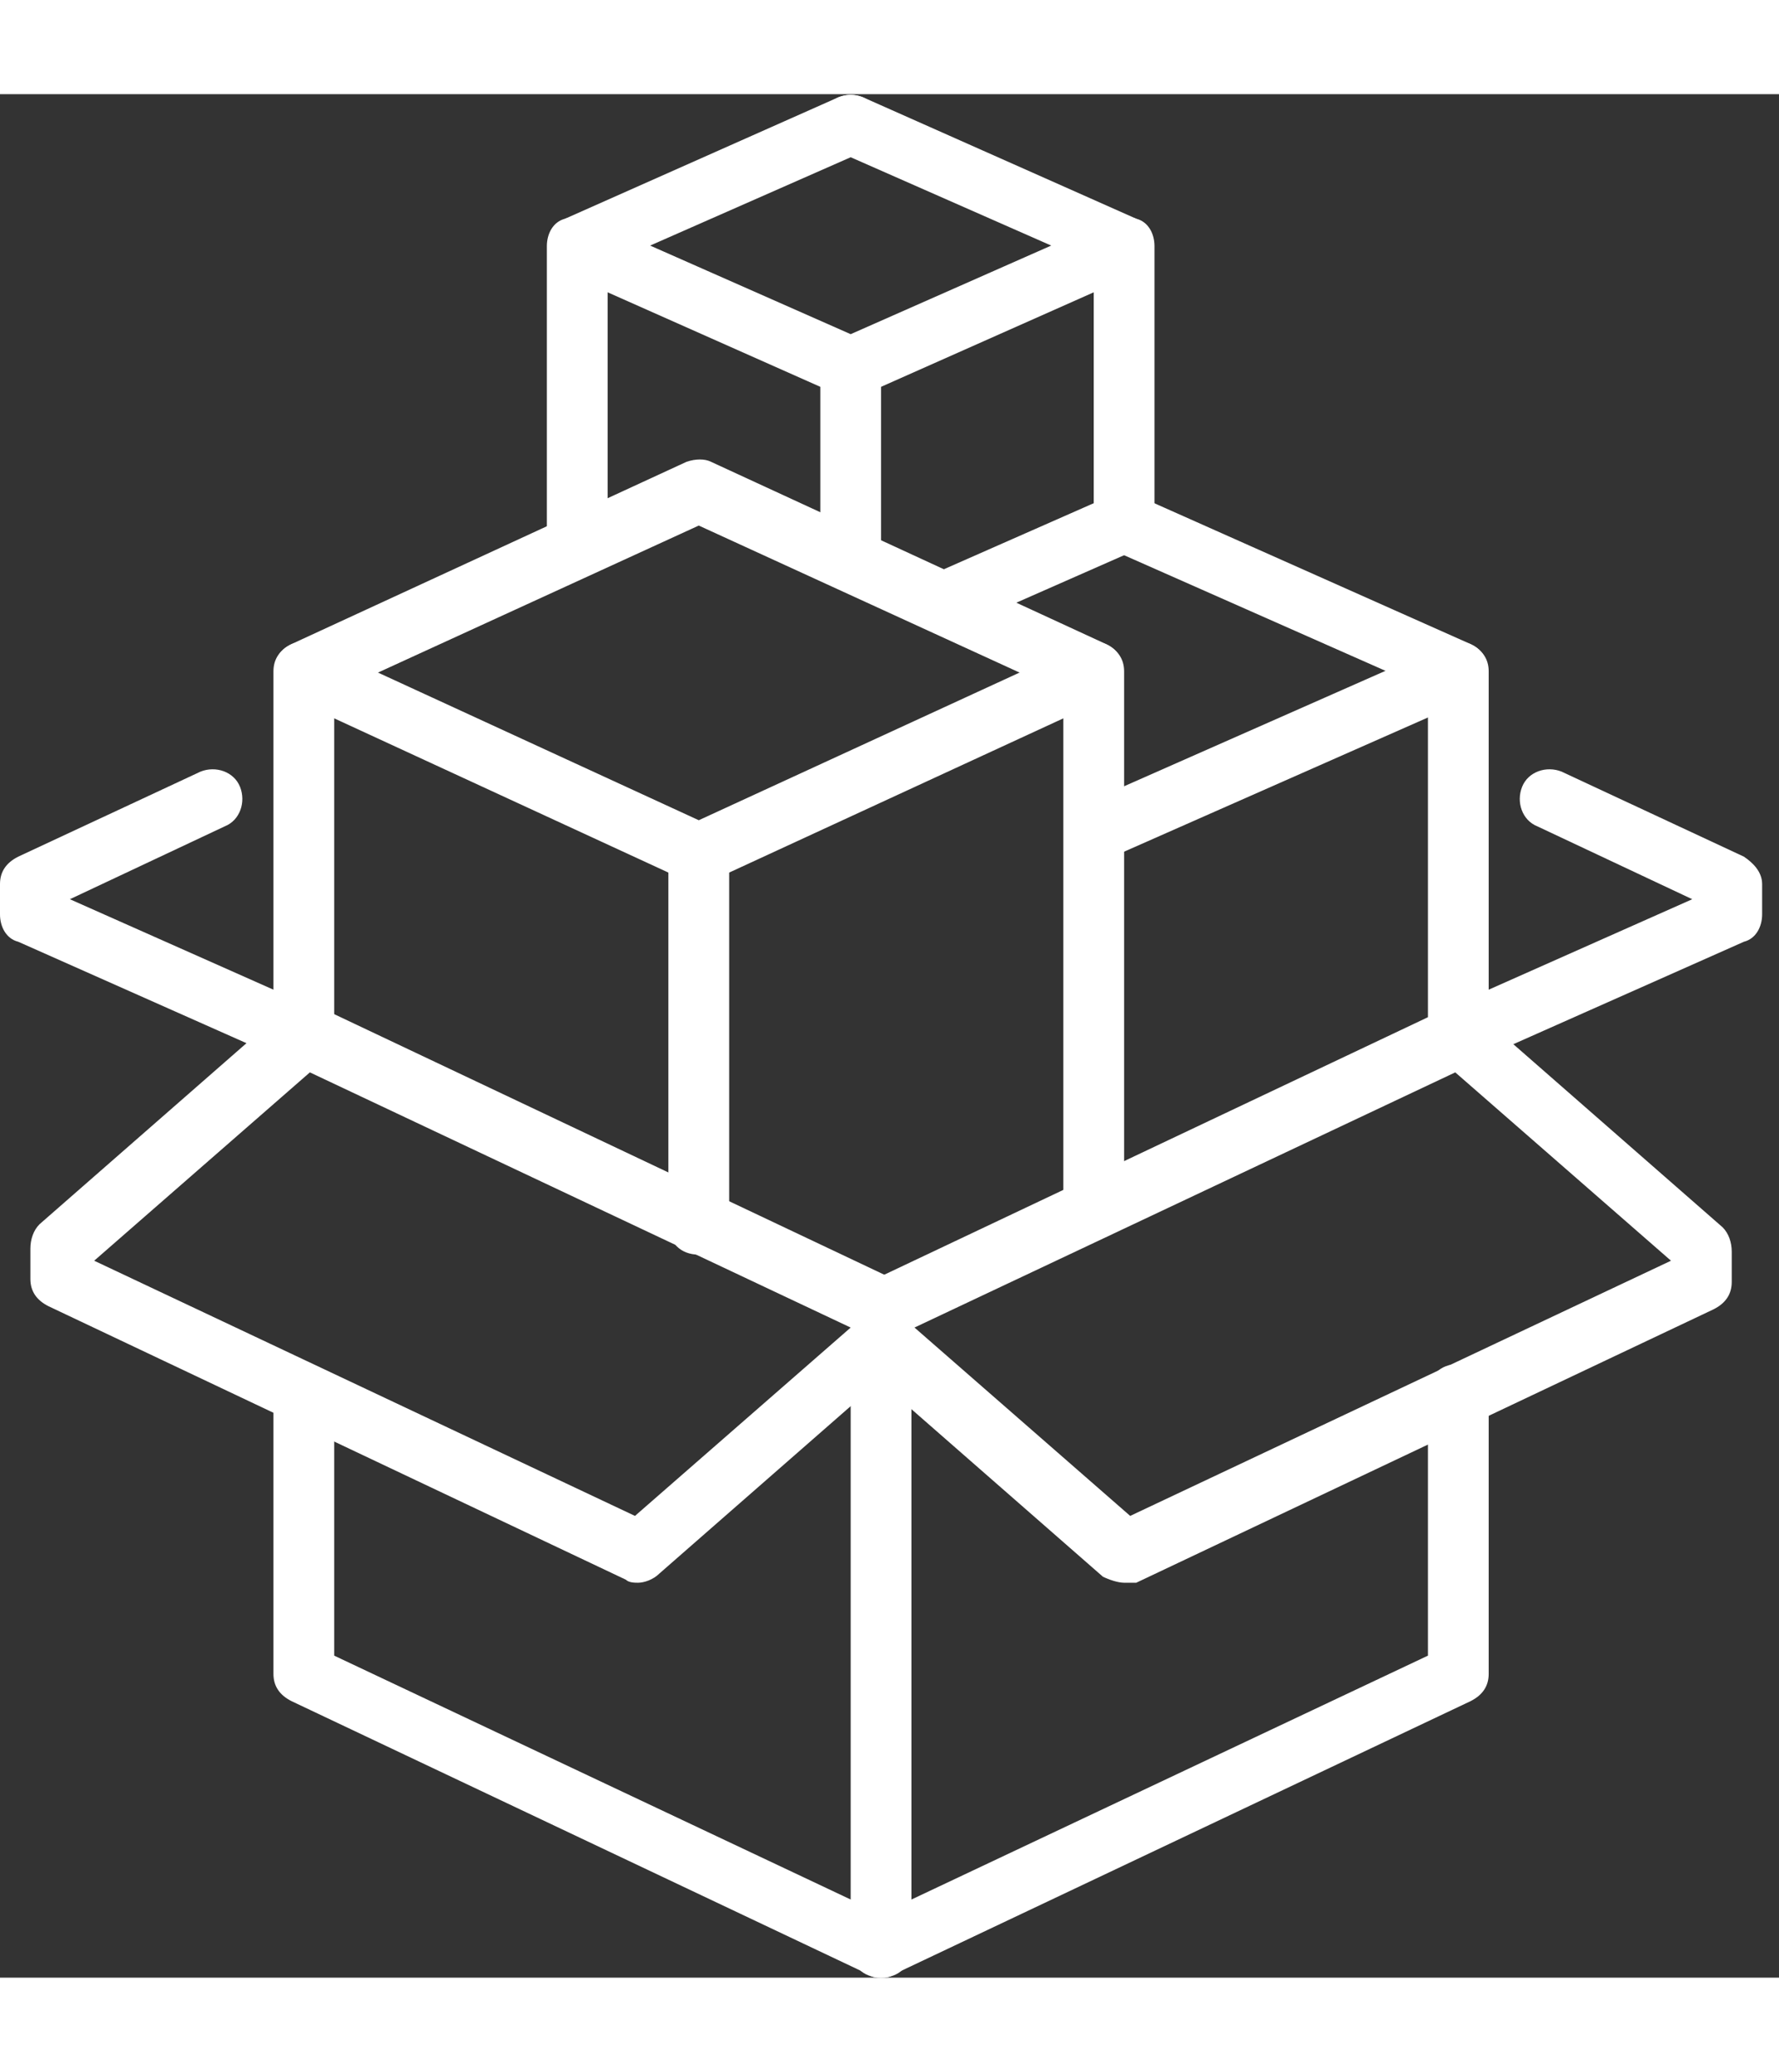
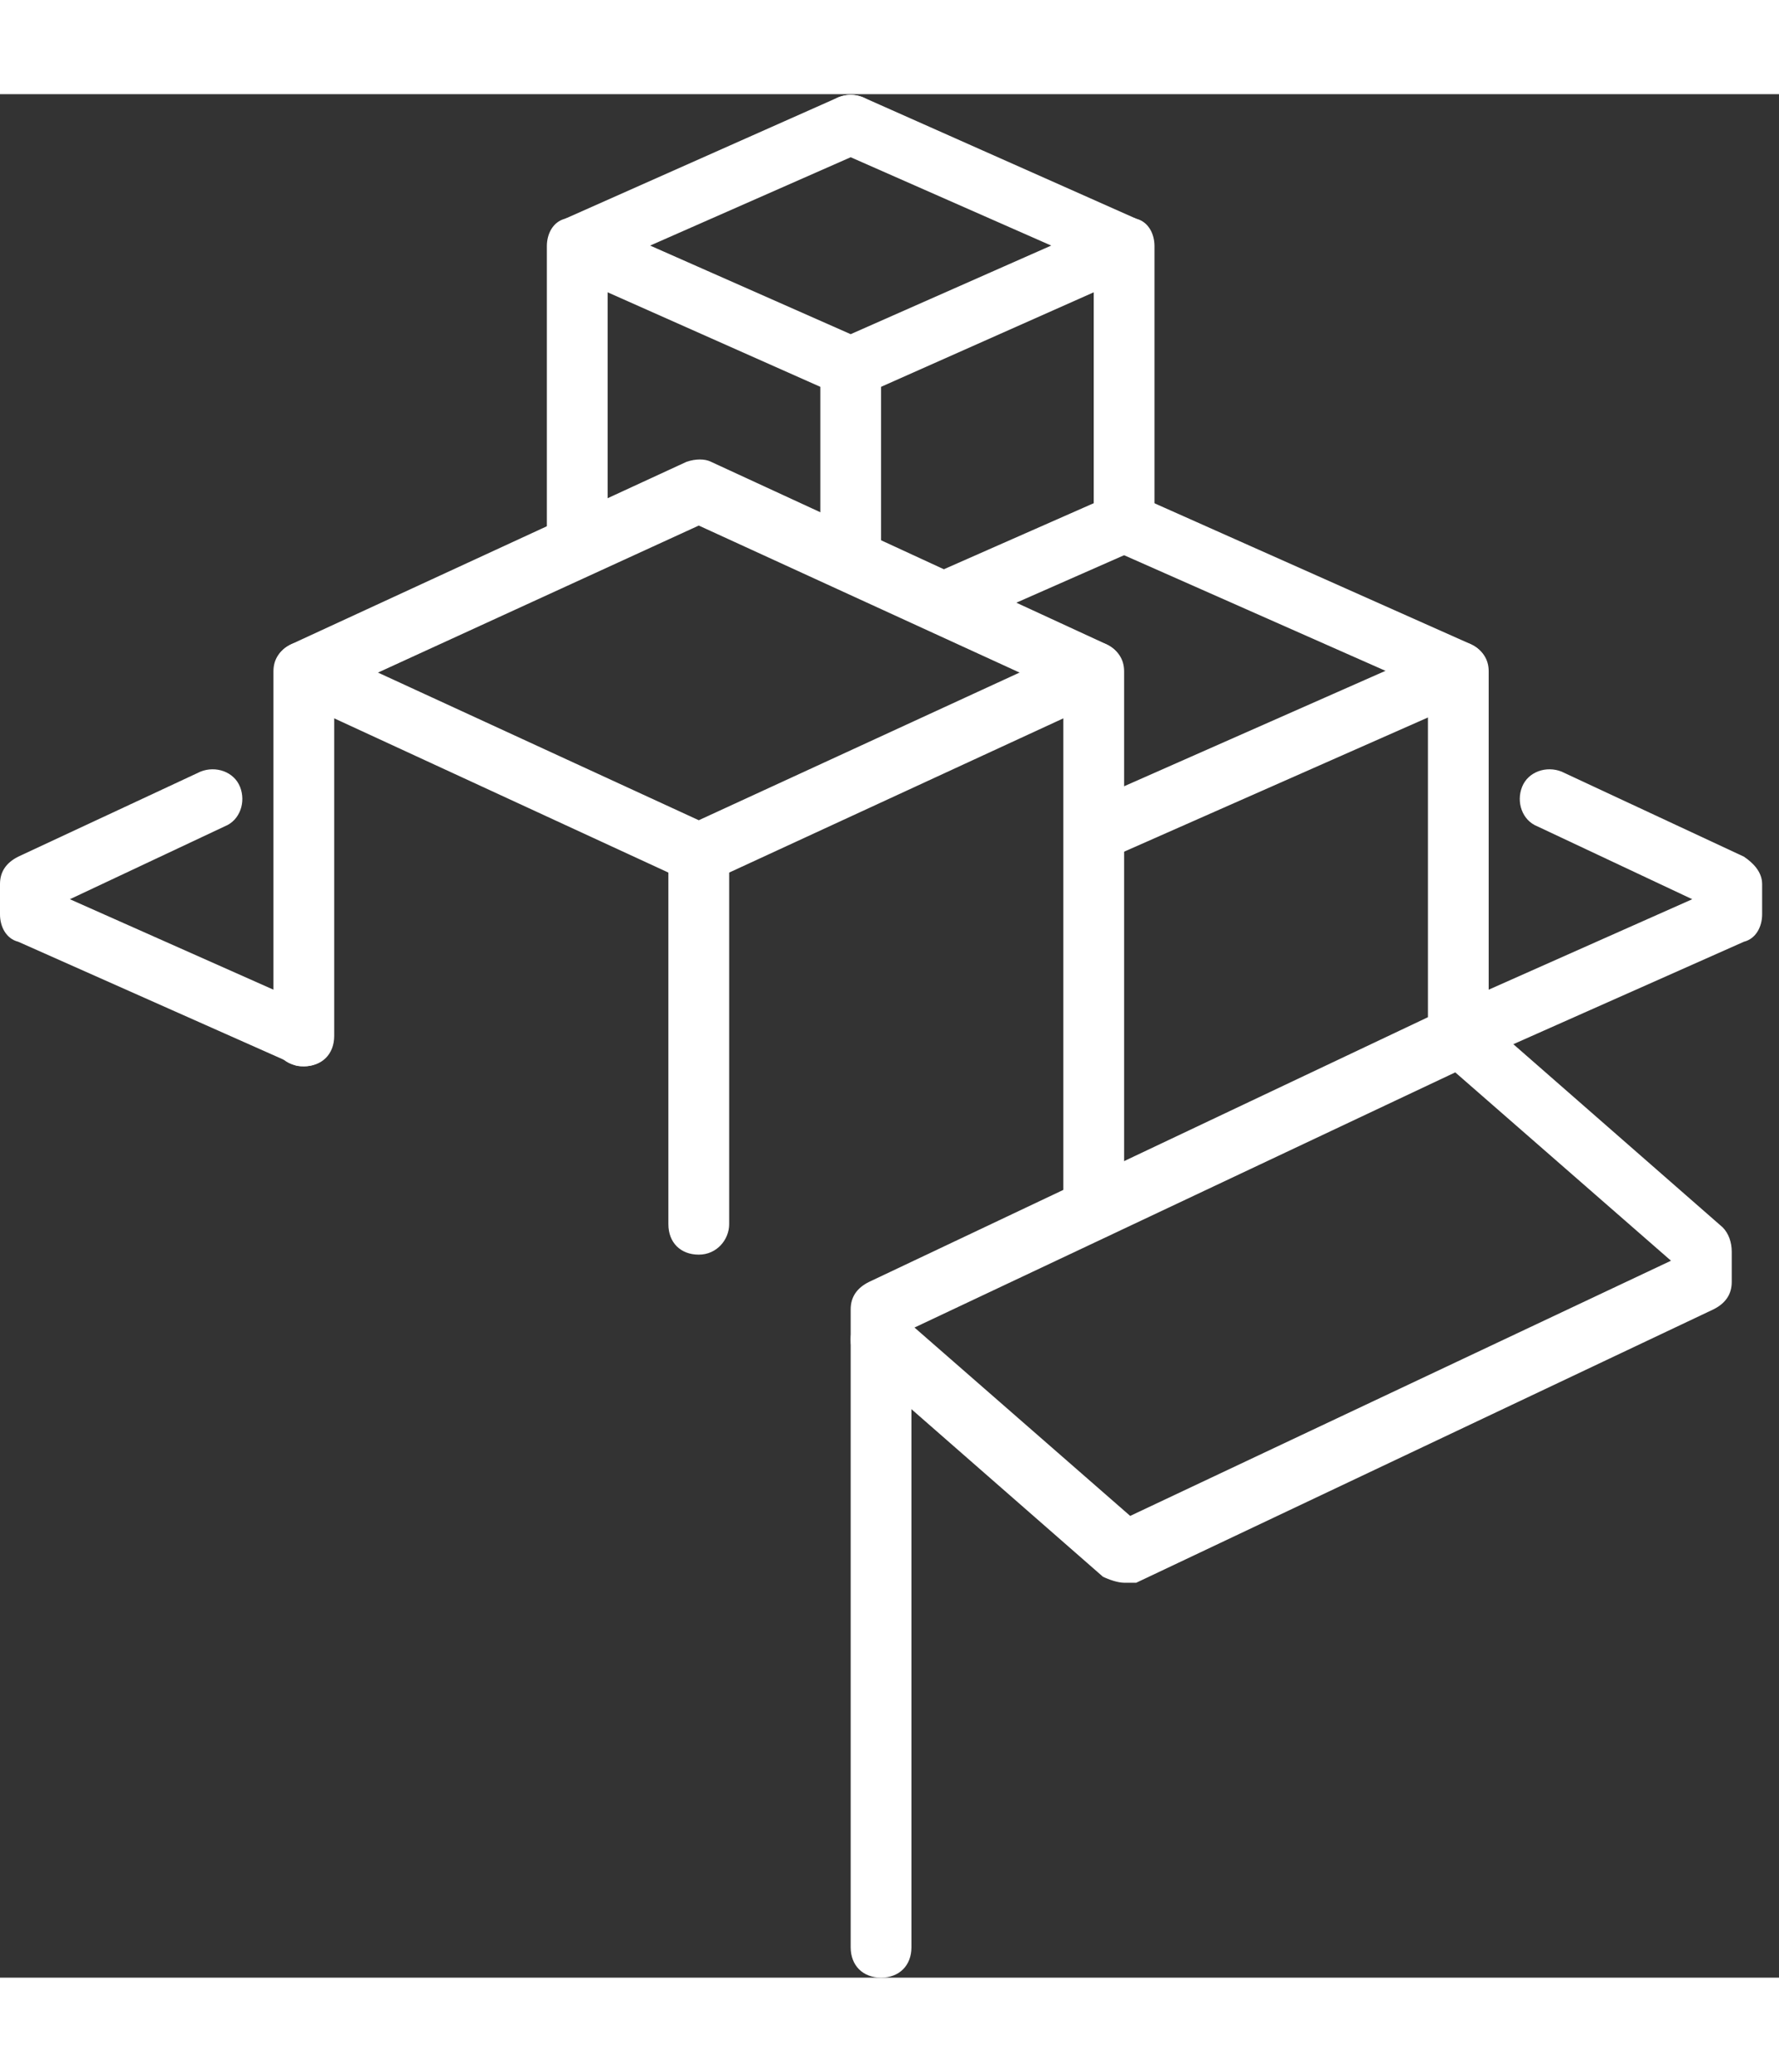
<svg xmlns="http://www.w3.org/2000/svg" width="85" height="99" viewBox="0 0 85 90" fill="none">
  <rect x="0" y="0" width="85" height="90" fill="#333333" stroke="none" />
  <g clip-path="url(#clip0)">
-     <path d="M30.484 71.129C30.339 71.129 30.048 71.129 29.903 70.984L2.323 57.919C1.742 57.629 1.452 57.194 1.452 56.613V55.161C1.452 54.726 1.597 54.29 1.887 54L13.5 43.839C13.935 43.403 14.516 43.403 15.097 43.548L42.678 56.613C43.113 56.903 43.548 57.339 43.548 57.919V59.371C43.548 59.807 43.403 60.242 43.113 60.532L31.5 70.694C31.21 70.984 30.774 71.129 30.484 71.129ZM4.5 55.742L30.339 67.936L40.645 58.936L14.806 46.742L4.5 55.742Z" fill="white" />
    <path d="M14.516 46.452C14.371 46.452 14.081 46.452 13.935 46.306L0.871 40.5C0.29 40.355 0 39.774 0 39.194V37.742C0 37.161 0.29 36.726 0.871 36.435L9.581 32.371C10.306 32.081 11.177 32.371 11.468 33.097C11.758 33.823 11.468 34.694 10.742 34.984L3.339 38.468L15.097 43.694C15.823 43.984 16.113 44.855 15.823 45.581C15.532 46.161 15.097 46.452 14.516 46.452Z" fill="white" />
    <path d="M69.677 46.452C69.097 46.452 68.661 46.161 68.371 45.581C68.081 44.855 68.371 43.984 69.097 43.694L80.855 38.468L73.451 34.984C72.726 34.694 72.435 33.823 72.726 33.097C73.016 32.371 73.887 32.081 74.613 32.371L83.323 36.435C83.758 36.726 84.194 37.161 84.194 37.742V39.194C84.194 39.774 83.903 40.355 83.323 40.5L70.258 46.306C70.113 46.452 69.823 46.452 69.677 46.452Z" fill="white" />
-     <path d="M42.097 90C41.952 90 41.661 90 41.516 89.855L13.935 76.79C13.355 76.5 13.065 76.065 13.065 75.484V62.129C13.065 61.258 13.645 60.678 14.516 60.678C15.387 60.678 15.968 61.258 15.968 62.129V74.613L42.097 86.952L68.226 74.613V62.129C68.226 61.258 68.806 60.678 69.677 60.678C70.548 60.678 71.129 61.258 71.129 62.129V75.484C71.129 76.065 70.839 76.5 70.258 76.79L42.678 89.855C42.532 90 42.242 90 42.097 90Z" fill="white" />
    <path d="M53.71 71.129C53.419 71.129 52.984 70.984 52.694 70.839L41.081 60.677C40.79 60.387 40.645 59.952 40.645 59.516V58.065C40.645 57.484 40.935 57.048 41.516 56.758L69.097 43.694C69.677 43.403 70.258 43.548 70.694 43.984L82.306 54.145C82.597 54.435 82.742 54.871 82.742 55.306V56.758C82.742 57.339 82.452 57.774 81.871 58.065L54.29 71.129C54.145 71.129 53.855 71.129 53.71 71.129ZM43.694 58.935L54 67.936L79.839 55.742L69.532 46.742L43.694 58.935Z" fill="white" />
    <path d="M42.097 90C41.226 90 40.645 89.419 40.645 88.548V59.516C40.645 58.645 41.226 58.065 42.097 58.065C42.968 58.065 43.548 58.645 43.548 59.516V88.548C43.548 89.419 42.968 90 42.097 90Z" fill="white" />
    <path d="M52.258 54.726C51.387 54.726 50.806 54.145 50.806 53.274V28.597L33.387 20.613L15.968 28.597V45C15.968 45.871 15.387 46.452 14.516 46.452C13.645 46.452 13.065 45.871 13.065 45V27.581C13.065 27 13.355 26.565 13.935 26.274L32.806 17.565C33.242 17.419 33.678 17.419 33.968 17.565L52.839 26.274C53.419 26.565 53.71 27 53.71 27.581V53.274C53.71 54 53.129 54.726 52.258 54.726Z" fill="white" />
    <path d="M33.387 37.742C33.242 37.742 32.952 37.742 32.806 37.597L13.935 28.887C13.21 28.597 12.919 27.726 13.21 27C13.5 26.274 14.371 25.984 15.097 26.274L33.387 34.694L51.677 26.274C52.403 25.984 53.274 26.274 53.565 27C53.855 27.726 53.565 28.597 52.839 28.887L33.968 37.597C33.822 37.742 33.532 37.742 33.387 37.742Z" fill="white" />
    <path d="M69.677 46.452C68.806 46.452 68.226 45.871 68.226 45V28.452L53.129 21.774C52.403 21.484 52.113 20.613 52.403 19.887C52.694 19.161 53.565 18.871 54.29 19.161L70.258 26.274C70.839 26.564 71.129 27 71.129 27.581V45C71.129 45.871 70.548 46.452 69.677 46.452Z" fill="white" />
    <path d="M52.258 36.726C51.677 36.726 51.242 36.436 50.952 35.855C50.661 35.129 50.952 34.258 51.677 33.968L69.097 26.274C69.823 25.984 70.694 26.274 70.984 27C71.274 27.726 70.984 28.597 70.258 28.887L52.839 36.581C52.694 36.726 52.403 36.726 52.258 36.726Z" fill="white" />
    <path d="M27.581 22.936C26.71 22.936 26.129 22.355 26.129 21.484V7.258C26.129 6.677 26.419 6.097 27 5.952L40.065 0.145C40.79 -0.145 41.661 0.145 41.952 0.871C42.242 1.597 41.952 2.468 41.226 2.758L29.032 8.129V21.484C29.032 22.355 28.452 22.936 27.581 22.936Z" fill="white" />
    <path d="M53.71 21.919C52.839 21.919 52.258 21.339 52.258 20.468V8.129L40.065 2.758C39.339 2.468 39.048 1.597 39.339 0.871C39.629 0.145 40.5 -0.145 41.226 0.145L54.29 5.952C54.871 6.097 55.161 6.677 55.161 7.258V20.468C55.161 21.339 54.581 21.919 53.71 21.919Z" fill="white" />
    <path d="M40.645 14.516C40.5 14.516 40.21 14.516 40.065 14.371L27 8.564C26.274 8.274 25.984 7.403 26.274 6.677C26.564 5.952 27.436 5.661 28.161 5.952L40.645 11.468L53.129 5.952C53.855 5.661 54.726 5.952 55.016 6.677C55.306 7.403 55.016 8.274 54.29 8.564L41.226 14.371C41.081 14.516 40.79 14.516 40.645 14.516Z" fill="white" />
    <path d="M40.645 23.661C39.774 23.661 39.194 23.081 39.194 22.21V13.064C39.194 12.193 39.774 11.613 40.645 11.613C41.516 11.613 42.097 12.193 42.097 13.064V22.21C42.097 23.081 41.516 23.661 40.645 23.661Z" fill="white" />
    <path d="M33.387 55.452C32.516 55.452 31.935 54.871 31.935 54V36.29C31.935 35.419 32.516 34.839 33.387 34.839C34.258 34.839 34.839 35.419 34.839 36.29V54C34.839 54.726 34.258 55.452 33.387 55.452Z" fill="white" />
    <path d="M45.145 25.694C44.565 25.694 44.129 25.403 43.839 24.823C43.548 24.097 43.839 23.226 44.565 22.936L53.129 19.161C53.855 18.871 54.726 19.161 55.016 19.887C55.306 20.613 55.016 21.484 54.29 21.774L45.726 25.548C45.581 25.694 45.29 25.694 45.145 25.694Z" fill="white" />
  </g>
  <defs>
    <clipPath id="clip0">
      <rect width="84.194" height="90" fill="white" />
    </clipPath>
  </defs>
</svg>